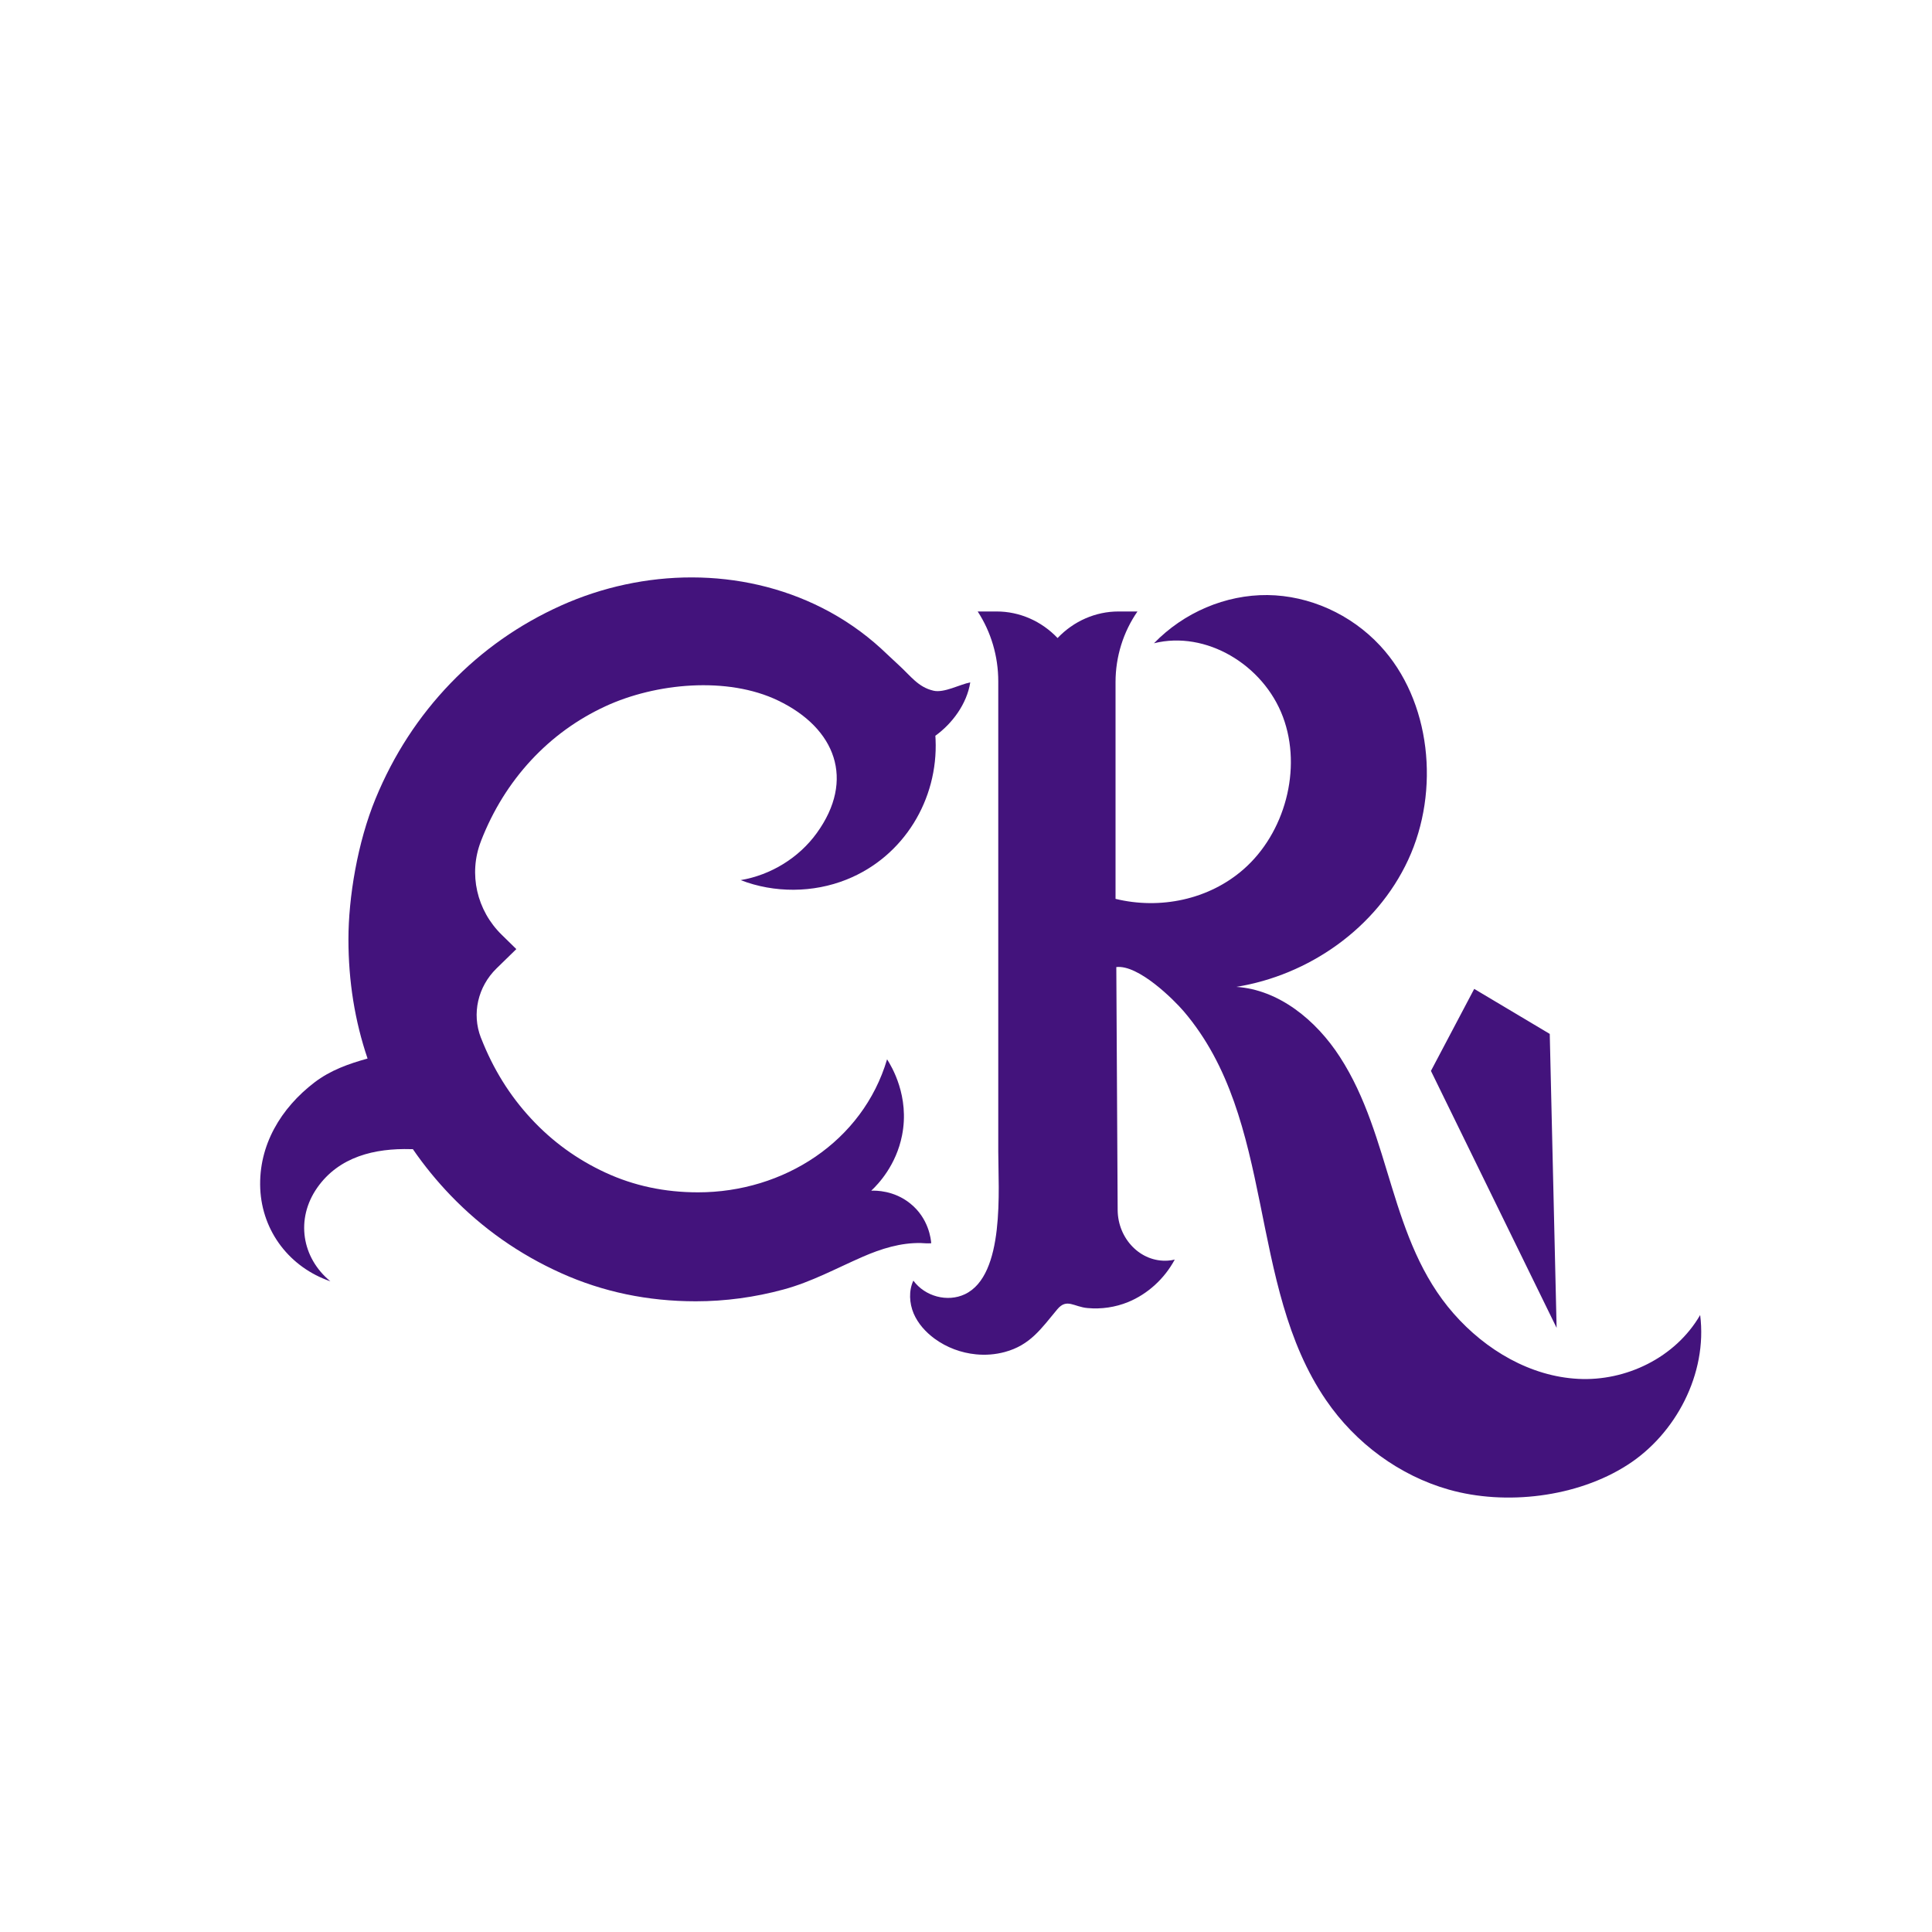
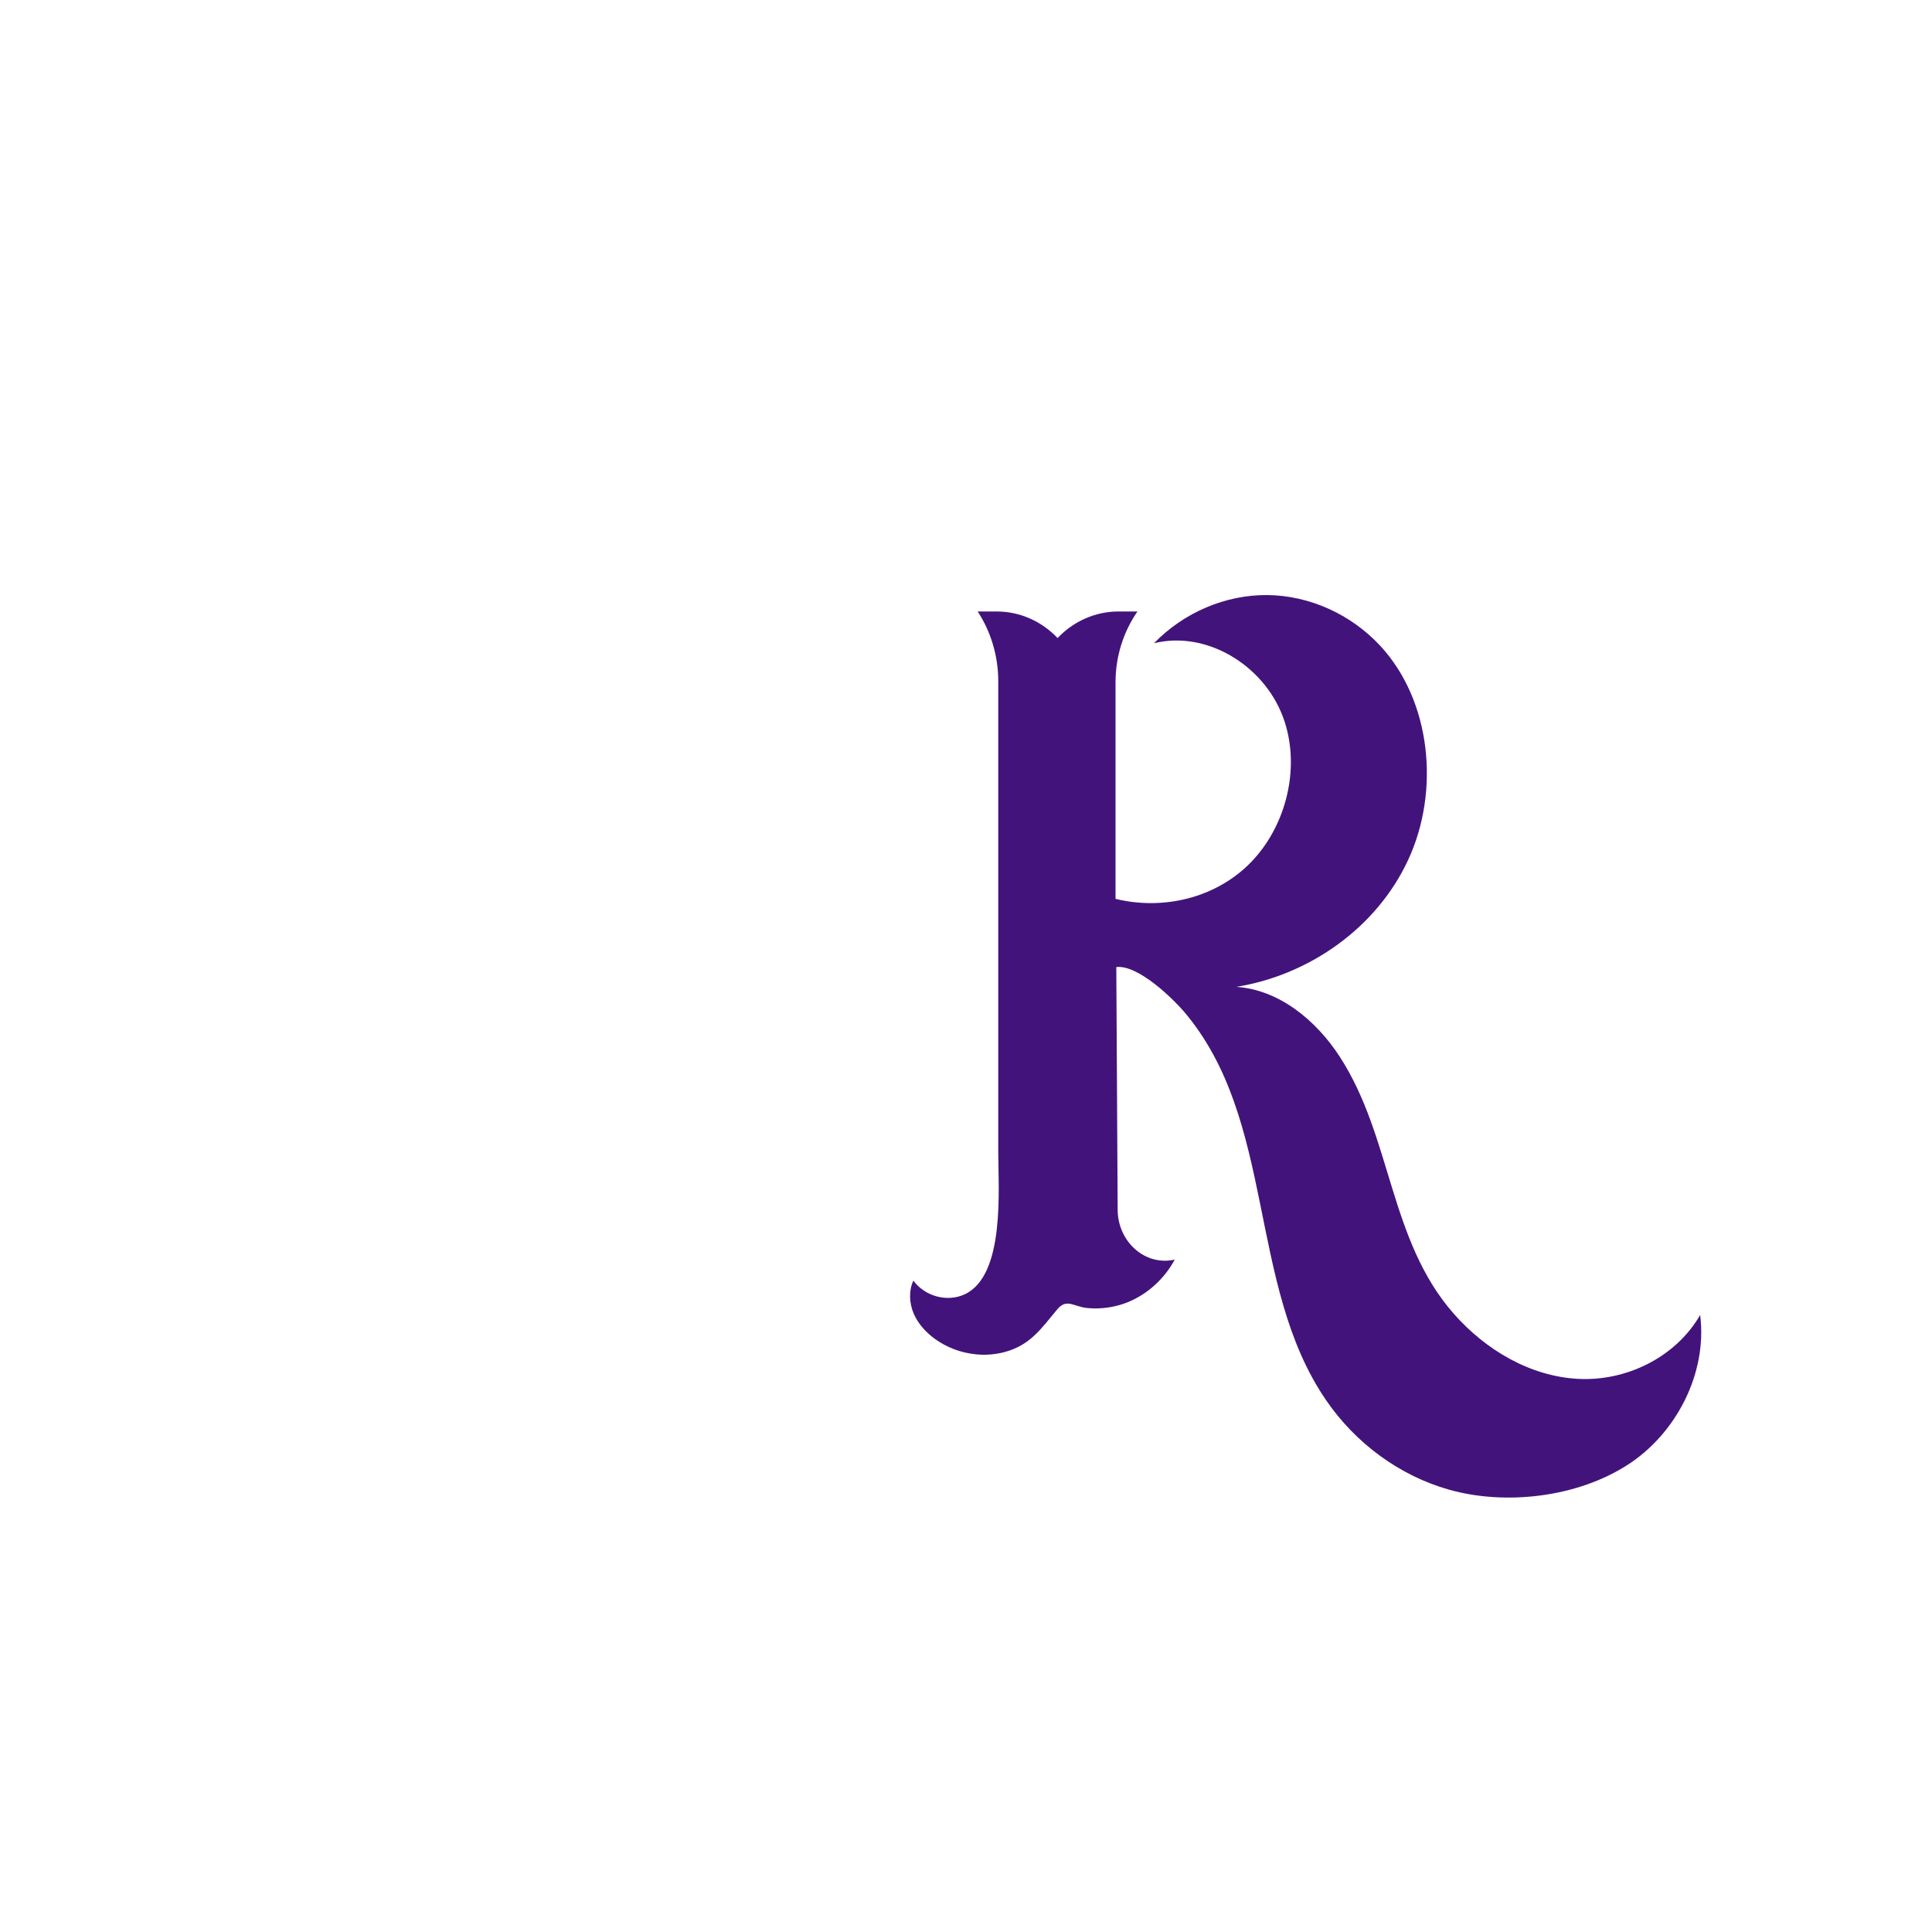
<svg xmlns="http://www.w3.org/2000/svg" data-bbox="269.292 597.737 1491.819 952.538" viewBox="0 0 2000 2000" height="2000" width="2000" data-type="color">
  <g>
-     <path fill="#43137c" d="m1526.1 1023.7-44.8 84.9 130.1 266-7.1-304.3z" data-color="1" />
-     <path fill="#43137c" d="M968.3 761.9c0 1.2.2 2.4.2 3.6 2.7 61.8-32.6 121.2-92.1 145-34.7 13.9-74.8 14.1-109.7.6 31.4-5.3 60.4-23.2 78.8-48.7 39.9-55.1 19.7-108.5-40-137.2-52.6-25.3-126.8-18.1-178.7 5.9-29.4 13.6-55.1 32.3-77.1 56-22 23.8-39.3 51.5-51.7 83.3 0 .2-.2.4-.2.6-13 33.6-4.3 71.5 21.7 96.8l15 14.7-20.6 20.1c-19.2 18.8-25.7 46.8-16.1 71.6 0 .1.1.3.2.4 12.4 31.8 29.6 59.5 51.7 83.3 22 23.8 47.7 42.4 77.1 56s61.3 20.4 95.8 20.4c88.6 0 170.5-52.6 195.7-137.7 4.6 7.2 23.5 38.3 15.5 78.7-6.1 30.9-24.5 50.4-31.9 57.3 4.8-.2 23.5-.3 40.2 13.1 19.5 15.5 21.6 37.4 21.9 41.3-3.5.3-7 0-10.6-.2-20.9-.5-41.3 5.9-60.3 14.2-27.5 12-52.9 26-82.1 33.9-29.5 8-60.1 12.2-90.7 12.2-49.7 0-96.2-9.7-139.5-29.2s-81.5-46.3-114.4-80.5c-14.3-14.9-27.3-30.8-39-47.8h-1.9c-37.5-1.1-74.5 7.7-97.1 39.9-22.6 32.3-16.1 72.5 13.6 96.9-41.7-14.3-70.6-51.2-72.6-96-1.9-44.8 21.4-83.4 56.3-110 16.4-12.5 35.3-19.2 54.8-24.6-13.2-38.9-19.8-80-19.8-123.4s9.4-100.4 28.1-145.7c18.7-45.4 44.6-85.1 77.5-119.3s71.1-61 114.4-80.5c85.4-38.4 186.4-40.2 270.6 2.5 21.9 11.1 42.4 25.2 60.8 42 6.1 5.6 12.1 11.5 18.3 17.1 12.5 11.4 20 22.8 35.9 26.5 10.9 2.6 27.3-6.5 38.1-8.6-3.5 22.4-18.8 42.8-36.2 55.3Z" data-color="1" />
    <path fill="#43137c" d="M1684.9 1516.4c-52.3 33.7-126.5 42.3-185.2 25.6-50.7-14.4-96.3-47.7-127-92.6-82.1-119.9-51.1-289.9-147.4-402.6-10.1-11.8-46.8-48.4-69.7-45.7l1.4 251.5c.2 29.8 23.7 54.2 51.9 52.4 2.6-.2 5-.5 7.2-1.1-10.7 19.9-28.1 35.7-48.3 44-13.3 5.4-27.7 7.5-41.9 6.2-14.3-1.2-21.5-10.5-31.4 1.3-16.6 19.9-28 37.1-54.4 44.2-9.7 2.6-19.8 3.4-29.8 2.4-15.3-1.5-30.2-7-42.8-16.2-9.1-6.7-17.1-15.4-21.7-26.1-4.5-10.7-5.2-23.5-.3-34 12.1 16.4 35.2 22.6 53.3 14.1 41.9-19.8 34.6-109 34.6-147.6V705.3c0-25.8-7.4-51-21.3-72.3h19.7c23.6 0 46.3 9.9 63 27.5 16.7-17.6 39.4-27.5 63-27.5h19.7c-14.7 21.2-22.7 46.8-22.7 73.1v224.4c45.8 11.2 96.5 1 132.6-30.7 42.5-37.2 60.9-103.6 40.7-157.7-20.3-54.2-79.9-89.6-133.5-76.2 31-32 74.2-50.3 117.5-49.9 43.3.5 86.2 19.7 116.6 52.4 52.8 56.8 62.2 150.2 29.1 221.6s-103.5 119.6-178 131.6c43.9 2.9 82.5 34.2 107.3 72.6 53.9 83.3 50.8 189.3 117.6 265.5 33.5 38.2 79.9 65.2 129.1 67.7 49.2 2.6 100.5-21.8 126.2-66.1 7.7 60.9-25.4 123.2-75.1 155.1" data-color="1" />
  </g>
</svg>